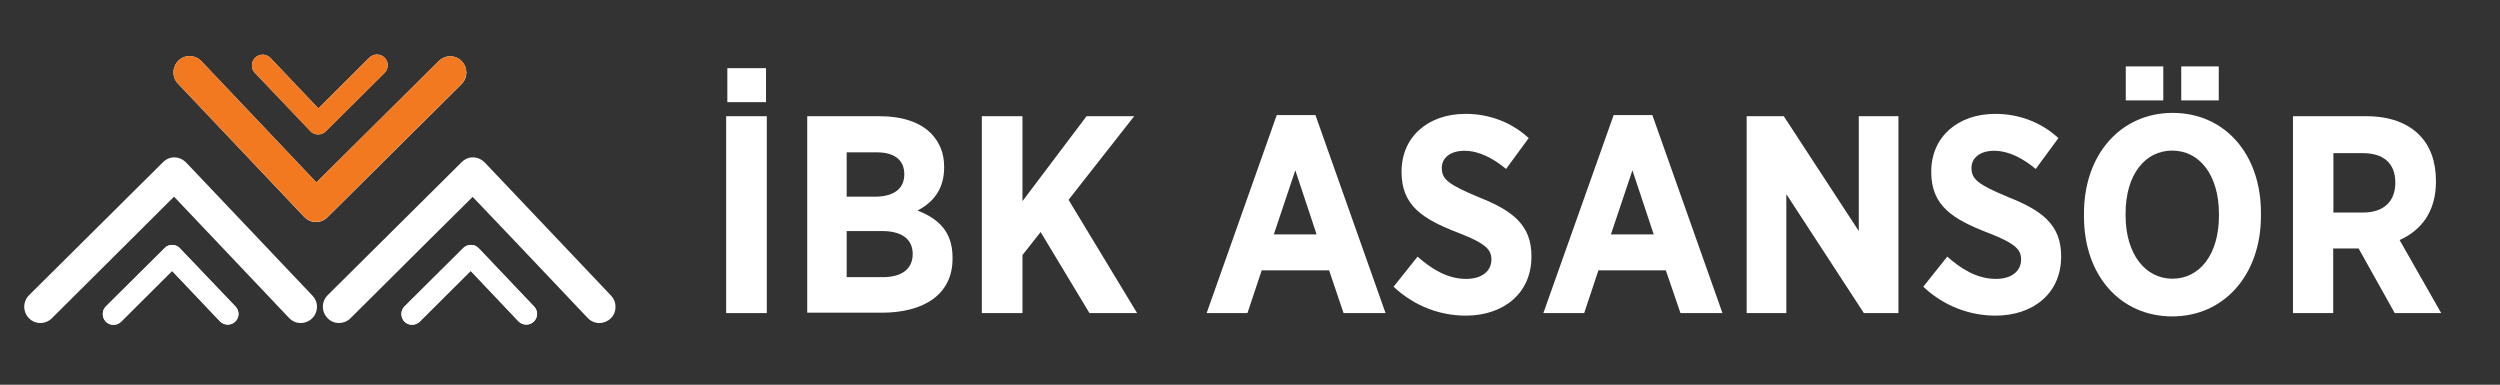
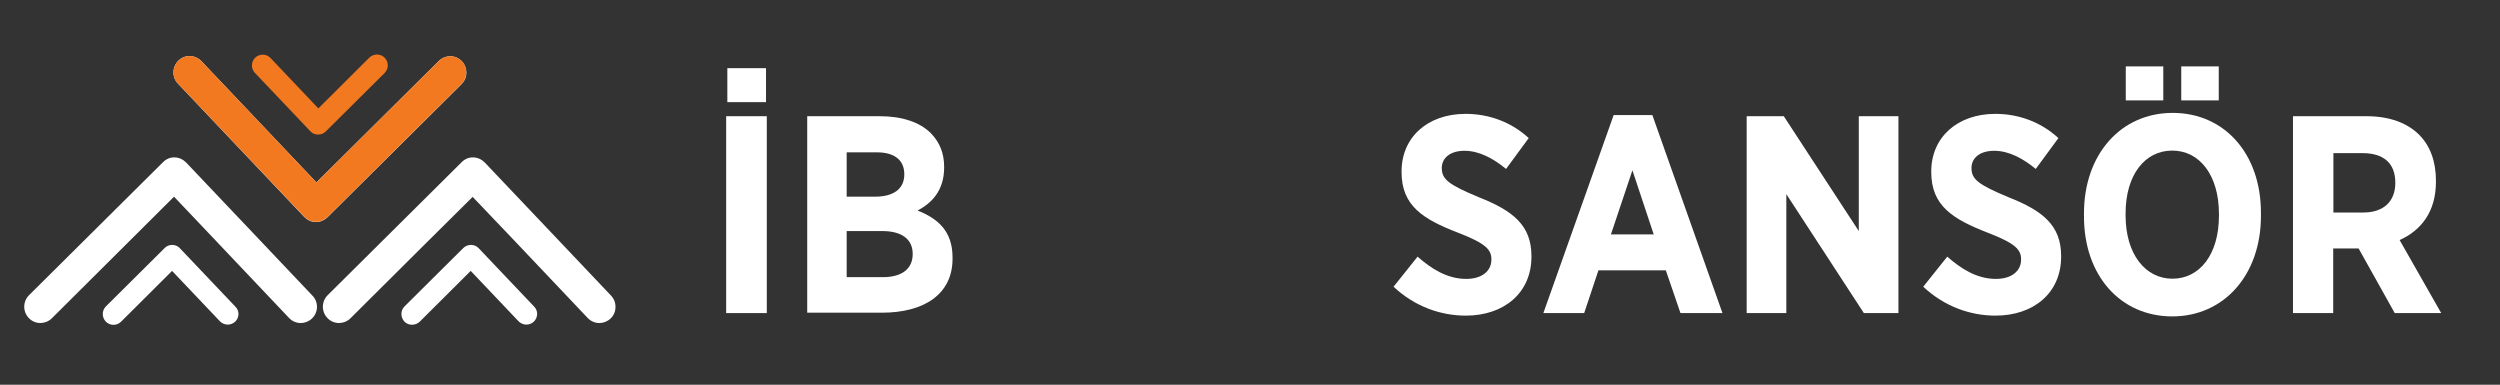
<svg xmlns="http://www.w3.org/2000/svg" version="1.1" id="Layer_1" x="0px" y="0px" viewBox="0 0 1280 197" style="enable-background:new 0 0 1280 197;" xml:space="preserve">
  <rect x="0" y="0" width="1280" height="197" fill="#333333" stroke="none" />
  <style type="text/css">
	.st0{fill:#FFFFFF;}
	.st1{fill:#F37920;}
</style>
-   <path class="st0" d="M120.6,156.9c2.1,2.2,2,5.7-0.2,7.8c-1.1,1-2.4,1.5-3.8,1.5c-1.5,0-2.9-0.6-4-1.7l-24.5-25.8l-26.1,26  c-2.2,2.2-5.7,2.1-7.8,0c-2.1-2.2-2.1-5.7,0-7.8l30.1-29.9c1-1.1,2.5-1.6,3.9-1.6c1.5,0,2.9,0.6,3.9,1.7L120.6,156.9z" />
-   <path class="st0" d="M273.4,156.9c2.1,2.2,2,5.7-0.2,7.8c-1.1,1-2.4,1.5-3.8,1.5c-1.5,0-2.9-0.6-4-1.7L241,138.7l-26.1,26  c-2.2,2.1-5.7,2.1-7.8,0c-2.1-2.2-2.1-5.7,0-7.8l30.1-29.9c1-1,2.4-1.6,3.9-1.6h0.1c1.5,0,2.9,0.6,3.9,1.7L273.4,156.9z" />
-   <path class="st0" d="M130.5,37.3c-2.1-2.2-2-5.7,0.2-7.8c2.2-2.1,5.7-2,7.8,0.2L163,55.5l26.1-26c2.2-2.1,5.7-2.1,7.8,0  c2.2,2.2,2.1,5.7,0,7.8l-30.1,29.9c-1,1-2.4,1.6-3.9,1.6h-0.1c-1.5,0-2.9-0.6-3.9-1.7L130.5,37.3z" />
  <path class="st0" d="M91.1,42.8c-3.2-3.3-3-8.6,0.3-11.8c3.3-3.2,8.5-3,11.7,0.3L162,93.4l62.7-62.2c3.3-3.2,8.5-3.2,11.7,0.1  c3.2,3.3,3.2,8.5-0.1,11.8l-68.7,68.2c-1.6,1.5-3.6,2.4-5.8,2.4h-0.1c-2.2,0-4.3-1-5.9-2.6L91.1,42.8z" />
  <path class="st0" d="M159.7,163.1c-1.6,1.5-3.7,2.3-5.7,2.3c-2.2,0-4.4-0.9-6-2.6l-36.5-38.5l-22.4-23.6l-23.7,23.6L26.5,163  c-3.3,3.2-8.5,3.2-11.7-0.1c-3.2-3.3-3.2-8.5,0.1-11.8l27-26.8L83.5,83c1.6-1.6,3.7-2.5,5.9-2.4c2.2,0,4.3,1,5.9,2.6l39.1,41.2  l25.6,27C163.2,154.7,163,160,159.7,163.1" />
  <path class="st0" d="M120.4,164.7c-1.1,1-2.4,1.5-3.8,1.5c-1.5,0-2.9-0.6-4-1.7l-24.5-25.8l-26.1,26c-2.2,2.2-5.7,2.1-7.8,0  c-2.1-2.2-2.1-5.7,0-7.8l30.1-29.9c1-1.1,2.5-1.6,3.9-1.6c1.5,0,2.9,0.6,3.9,1.7l28.4,29.9C122.7,159.1,122.6,162.6,120.4,164.7" />
  <path class="st0" d="M312.6,163.1c-1.6,1.5-3.7,2.3-5.7,2.3c-2.2,0-4.4-0.9-6-2.6l-36.5-38.5L242,100.8l-23.8,23.6L179.4,163  c-3.3,3.2-8.5,3.2-11.7-0.1c-3.2-3.3-3.2-8.5,0.1-11.8l27-26.8L236.4,83c1.6-1.6,3.7-2.5,5.9-2.4c2.2,0,4.3,1,5.9,2.6l39.1,41.2  l25.6,27C316,154.7,315.9,160,312.6,163.1" />
  <path class="st0" d="M273.3,164.7c-1.1,1-2.4,1.5-3.8,1.5c-1.5,0-2.9-0.6-4-1.7L241,138.7l-26.1,26c-2.2,2.1-5.7,2.1-7.8,0  c-2.1-2.2-2.1-5.7,0-7.8l30.1-29.9c1-1,2.4-1.6,3.9-1.6h0.1c1.5,0,2.9,0.6,3.9,1.7l28.4,29.9C275.6,159.1,275.5,162.6,273.3,164.7" />
  <path class="st1" d="M236.3,43l-68.7,68.2c-1.6,1.5-3.6,2.4-5.8,2.4h-0.1c-2.2,0-4.3-1-5.9-2.6L91.1,42.8c-3.2-3.3-3-8.6,0.3-11.8  c3.3-3.2,8.5-3,11.7,0.3L162,93.4l62.7-62.2c3.3-3.2,8.5-3.2,11.7,0.1C239.5,34.5,239.5,39.7,236.3,43" />
  <path class="st1" d="M196.9,37.4l-30.1,29.9c-1,1-2.4,1.6-3.9,1.6h-0.1c-1.5,0-2.9-0.6-3.9-1.7l-28.4-29.9c-2.1-2.2-2-5.7,0.2-7.8  c2.2-2.1,5.7-2,7.8,0.2L163,55.5l26.1-26c2.2-2.1,5.7-2.1,7.8,0C199.1,31.7,199.1,35.2,196.9,37.4" />
  <g>
    <path class="st0" d="M371.8,59.5h20.8v100.8h-20.8V59.5z M372.4,34.9h19.8v17.4h-19.8V34.9z" />
    <path class="st0" d="M413.3,59.5h37.2c11.2,0,20.5,3,26.2,8.8c4.4,4.6,6.7,10.1,6.7,17.1v0.4c0,11.8-6.4,18.2-13.6,22   c10.7,4.2,17.9,10.8,17.9,24v0.7c0,18.1-14.5,27.6-36.2,27.6h-38.2V59.5z M463,89.2c0-7.3-5.1-11.2-14-11.2h-15.5v22.7H448   c9.1,0,15-3.7,15-11.4V89.2z M451.7,118.3h-18.2v23.6h18.6c9.3,0,15.2-4,15.2-11.8v-0.1C467.3,122.7,462,118.3,451.7,118.3" />
-     <polygon class="st0" points="502.7,59.5 523.5,59.5 523.5,103 556.3,59.5 580.7,59.5 547.1,102.3 582.2,160.3 557.8,160.3    532.8,118.8 523.5,130.6 523.5,160.3 502.7,160.3  " />
-     <path class="st0" d="M653.7,58.9h19.8l35.9,101.4h-21.5l-7.4-21.9h-34.5l-7.3,21.9h-20.9L653.7,58.9z M674.1,120l-10.9-32.8   l-11,32.8H674.1z" />
    <path class="st0" d="M713.5,146.8l12.3-15.4c6.7,5.9,14.9,11.4,24.9,11.4c8,0,12.9-4,12.9-9.9v-0.1c0-5-2.9-8.2-17.2-13.7   c-17.8-6.9-28.8-13.7-28.8-31v-0.3c0-17.6,13.4-29.5,32.8-29.5c11.7,0,23.2,4,32.3,12.4l-11.6,15.8c-6.3-5.2-13.6-9.3-21.3-9.3   c-7.2,0-11.6,3.6-11.6,8.8V86c0,5.8,3.4,8.5,19,15c17.5,6.9,26.9,14.4,26.9,30.1v0.3c0,18.7-14.2,30.2-33.6,30.2   C737.8,161.6,724.5,157.1,713.5,146.8" />
    <path class="st0" d="M826.2,58.9H846l35.9,101.4h-21.5l-7.5-21.9h-34.5l-7.3,21.9h-20.9L826.2,58.9z M846.7,120l-10.9-32.8   l-11,32.8H846.7z" />
    <polygon class="st0" points="894.3,59.5 913.3,59.5 951.7,118.3 951.7,59.5 972,59.5 972,160.3 954.3,160.3 914.6,99.4    914.6,160.3 894.3,160.3  " />
    <path class="st0" d="M984.7,146.8l12.3-15.4c6.7,5.9,14.9,11.4,24.9,11.4c8,0,12.9-4,12.9-9.9v-0.1c0-5-2.9-8.2-17.2-13.7   c-17.7-6.9-28.8-13.7-28.8-31v-0.3c0-17.6,13.5-29.5,32.8-29.5c11.7,0,23.2,4,32.3,12.4l-11.6,15.8c-6.3-5.2-13.6-9.3-21.3-9.3   c-7.2,0-11.6,3.6-11.6,8.8V86c0,5.8,3.4,8.5,19,15c17.5,6.9,26.9,14.4,26.9,30.1v0.3c0,18.7-14.2,30.2-33.6,30.2   C1009,161.6,995.7,157.1,984.7,146.8" />
    <path class="st0" d="M1067,110.9v-1.7c0-30.2,18.9-51.4,45.4-51.4c26.6,0,45.2,21,45.2,51.1v1.7c0,30.1-18.9,51.4-45.4,51.4   C1085.6,162,1067,141,1067,110.9 M1136.1,110.5v-1c0-19.9-10-32.4-23.9-32.4c-14,0-23.9,12.4-23.9,32.2v1c0,19.9,10.2,32.4,24,32.4   C1126.2,142.7,1136.1,130.3,1136.1,110.5 M1088.4,34h19.2v17.4h-19.2V34z M1116.8,34h19.2v17.4h-19.2V34z" />
    <path class="st0" d="M1174,59.5h37.6c11.6,0,20.9,3.3,27.2,9.7c5.4,5.5,8.4,13.4,8.4,23.3v0.6c0,15.3-7.6,24.9-18.6,29.8l21.3,37.4   h-23.8l-18.5-33.1h-13v33.1H1174V59.5z M1210.1,108.8c10.6,0,16.3-6,16.3-15.1v-0.2c0-10.1-6.2-15.1-16.8-15.1h-14.9v30.4H1210.1z" />
  </g>
</svg>